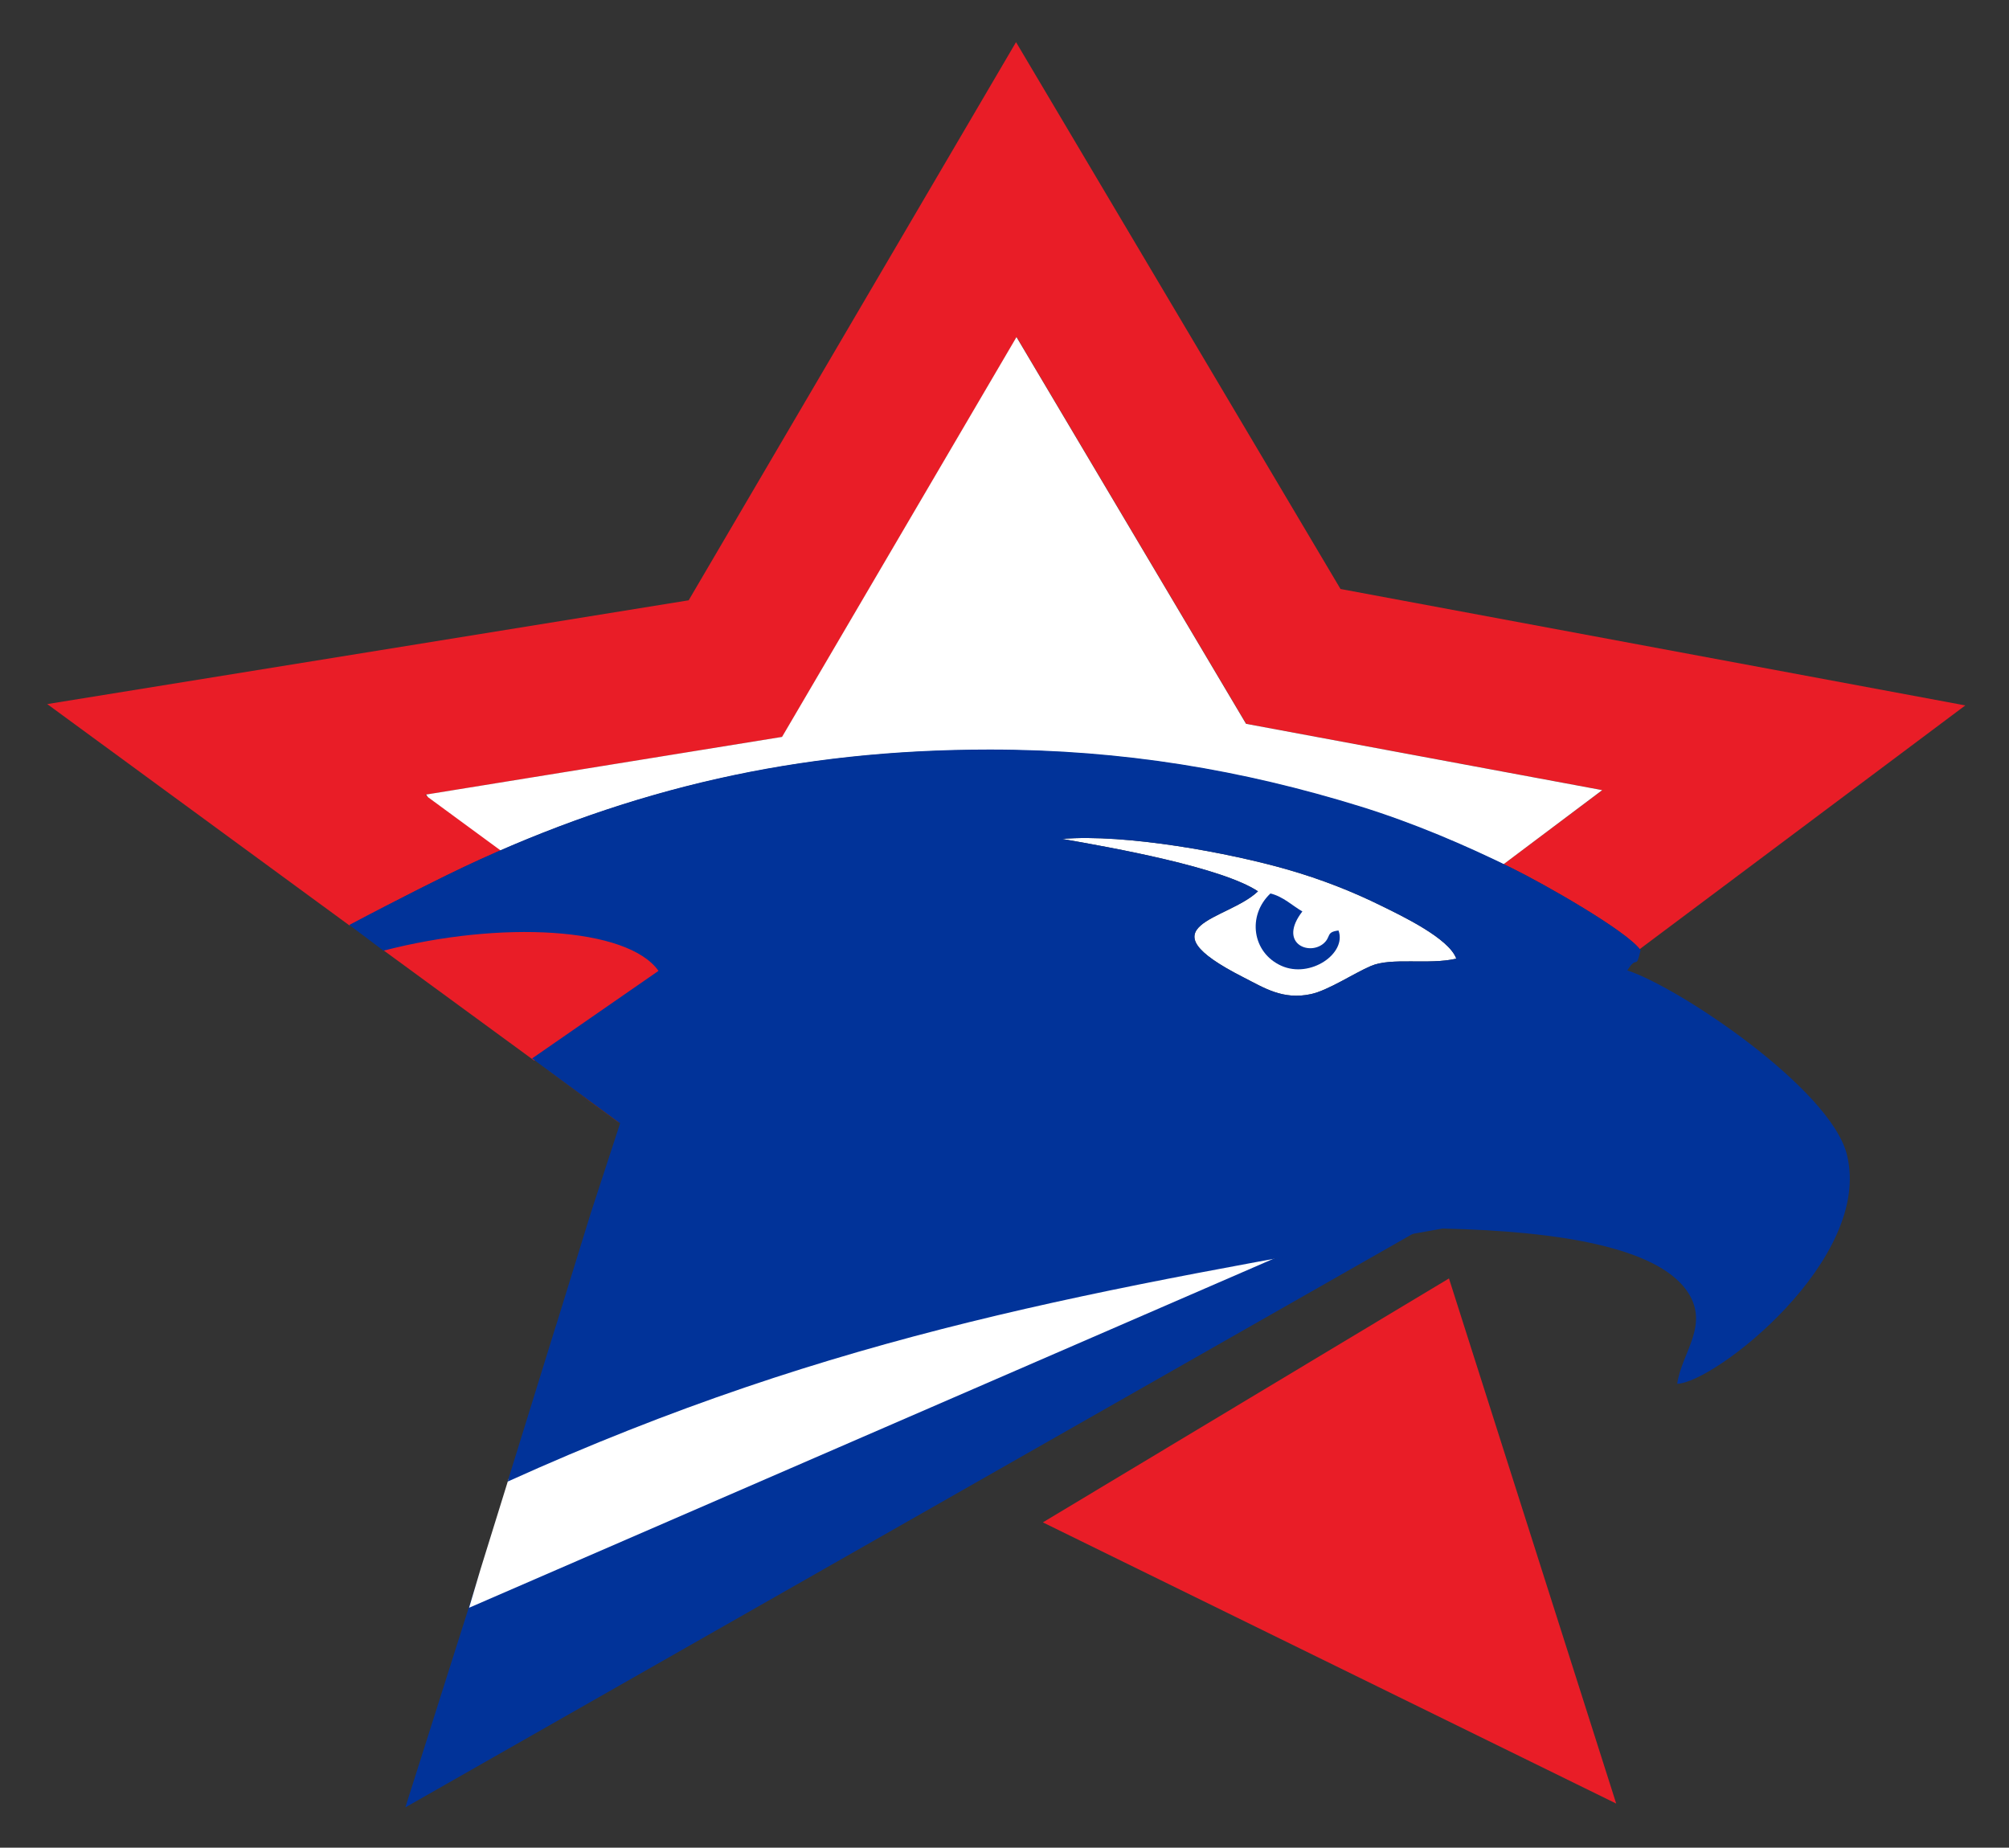
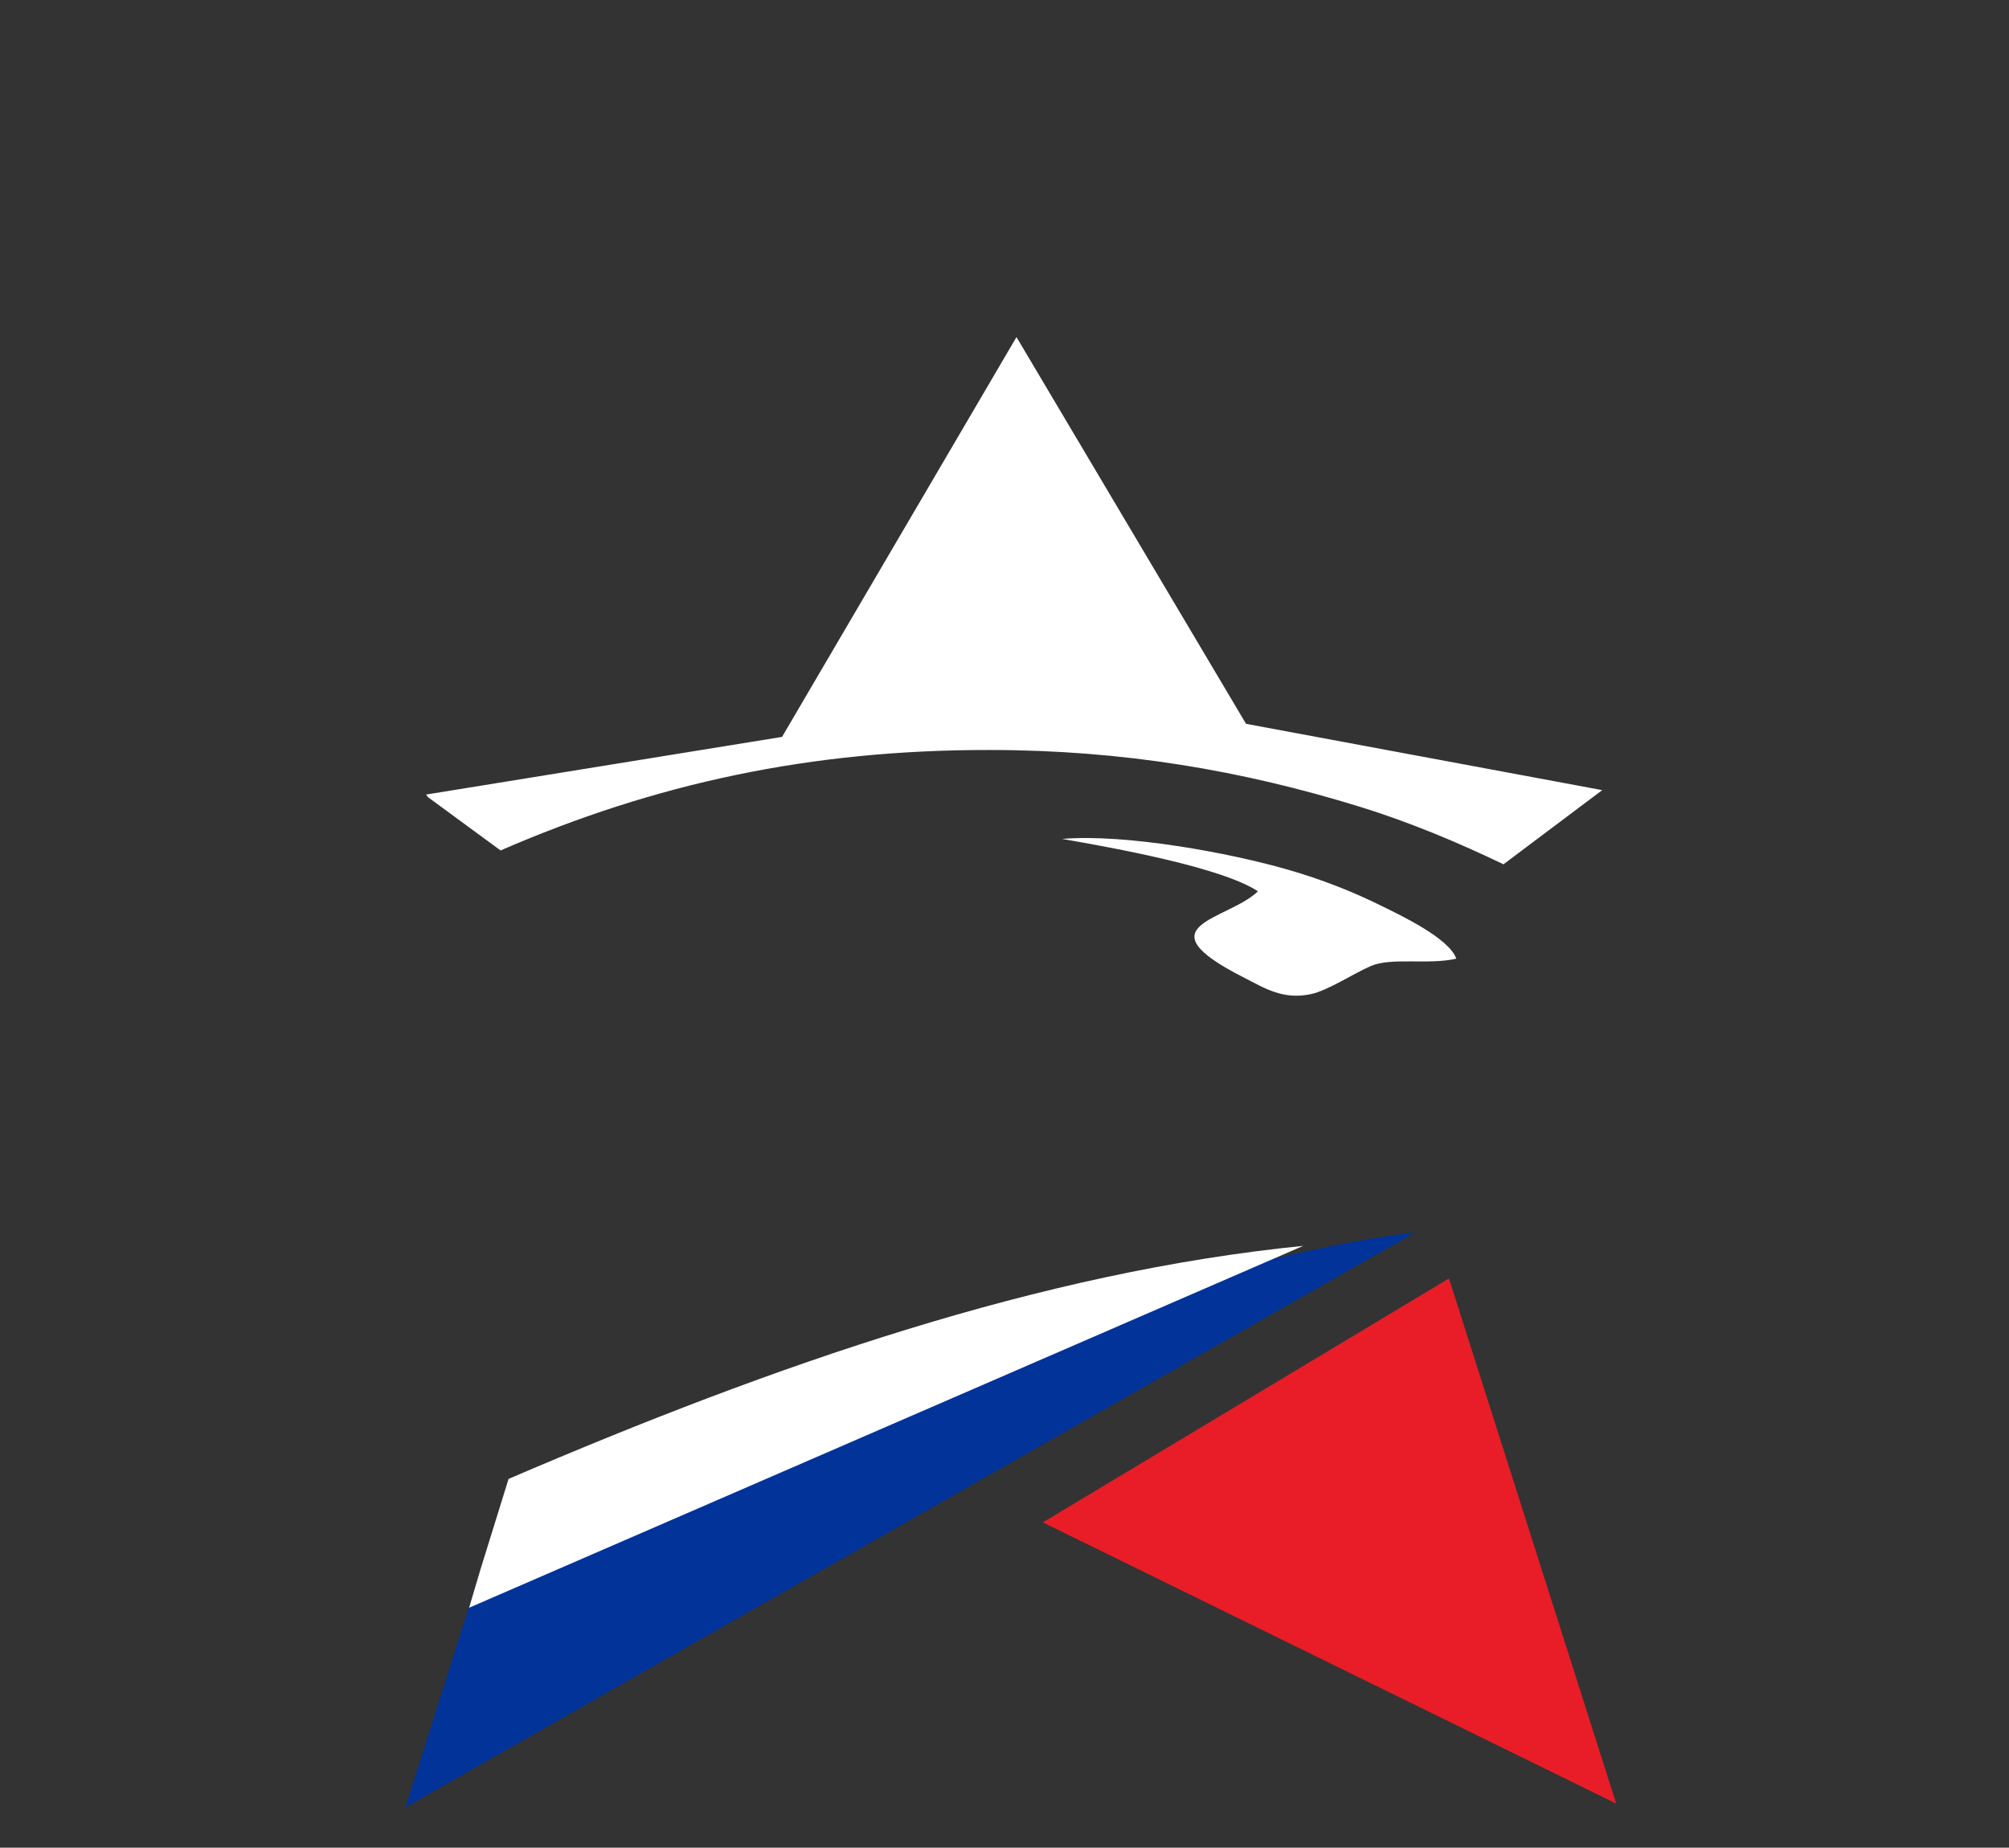
<svg xmlns="http://www.w3.org/2000/svg" id="a" viewBox="0 0 90.58 83.32">
  <rect x="0" y="0" width="90.58" height="83.32" fill="#333333" stroke="none" />
  <defs>
    <style>.b{fill:#fff;}.b,.c,.d{fill-rule:evenodd;}.c{fill:#e91d27;}.d{fill:#013399;}</style>
  </defs>
  <path class="d" d="M18.28,81.5l45.52-25.92c-5.38,.55-15.96,3.69-21.08,5.44-7.3,2.5-14.64,5.62-21.07,9.85l-3.37,10.62h0Z" />
  <polygon class="c" points="65.33 57.65 72.87 81.33 47.02 68.65 65.33 57.65 65.33 57.65" />
-   <path class="c" d="M27.89,50.61l-10.63-7.78v-.02h.01c4.09-1.06,8.68-1.19,11.11-.22l1.51,1.11-5.8,4.13,3.79,2.78h0Zm-12.11-8.86L2.13,31.75l28.92-4.68L45.81,1.9l14.63,24.66,28.17,5.25-14.68,10.99c-.69-.88-4.35-2.96-5.75-3.64l-.39-.19,4.46-3.34-16.06-2.99-10.35-17.44-10.57,18.03-16.1,2.61,3.42,2.5c-2.33,1.01-4.59,2.2-6.83,3.39h.03Z" />
  <path class="b" d="M56.73,40.2c-1.64-1.09-6.54-1.97-8.84-2.37,2.87-.24,7.56,.63,10.19,1.39,1.49,.43,2.9,.98,4.23,1.64,.85,.42,3.03,1.45,3.35,2.37-1.26,.29-2.92-.07-3.85,.33-.77,.33-1.94,1.11-2.71,1.27-1.26,.27-2.1-.28-3.04-.76-4.66-2.37-.7-2.56,.66-3.88h0Zm-37.52-4.37l.09,.12,3.27,2.4c6.97-3.03,13.99-4.54,22.04-4.53,6.02,0,11.43,.93,16.7,2.56,2.3,.71,4.49,1.64,6.49,2.6h-.02l4.46-3.35-16.06-2.99-10.35-17.44-10.57,18.03-16.05,2.6h0Z" />
-   <path class="d" d="M60.35,41.96c-.58,.07-.32,.28-.68,.59-.67,.56-2.05-.03-.95-1.45-.44-.25-.86-.67-1.44-.81-1.06,1-.82,2.67,.49,3.26,1.31,.59,2.96-.56,2.58-1.59h0Z" />
  <path class="b" d="M58.77,56.18c-11.84,1.18-23.82,5.35-35.84,10.51l-1.27,4.09-.51,1.72,37.61-16.32h0Z" />
-   <path class="d" d="M56.73,40.2c-1.64-1.09-6.54-1.97-8.84-2.37,2.87-.24,7.56,.63,10.19,1.39,1.49,.43,2.9,.98,4.23,1.64,.85,.42,3.03,1.45,3.35,2.37-1.26,.29-2.92-.07-3.85,.33-.77,.33-1.94,1.11-2.71,1.27-1.26,.27-2.1-.28-3.04-.76-4.66-2.37-.7-2.56,.66-3.88h0Zm-33.84,26.61c14.94-6.76,26.52-8.61,42.15-11.41,5.43,.12,9.62,.89,10.99,2.77,1.11,1.54-.21,2.81-.41,4.23,1.68-.04,8.84-5.62,7.65-10.34-.75-2.98-7.6-7.56-9.9-8.3,.47-.75,.37,.04,.6-.91-.58-.85-4.37-3-5.79-3.7-2.09-1.03-4.41-2.03-6.86-2.79-5.27-1.63-10.67-2.56-16.7-2.56-8.67,0-16.14,1.74-23.64,5.26-.75,.35-3.16,1.55-5.23,2.65l1.54,1.16c5.27-1.37,11-1.07,12.4,.91l-5.7,3.95,3.97,2.92-1.32,4.04-1.55,5.02-.05,.15-2.15,6.94h0Z" />
</svg>